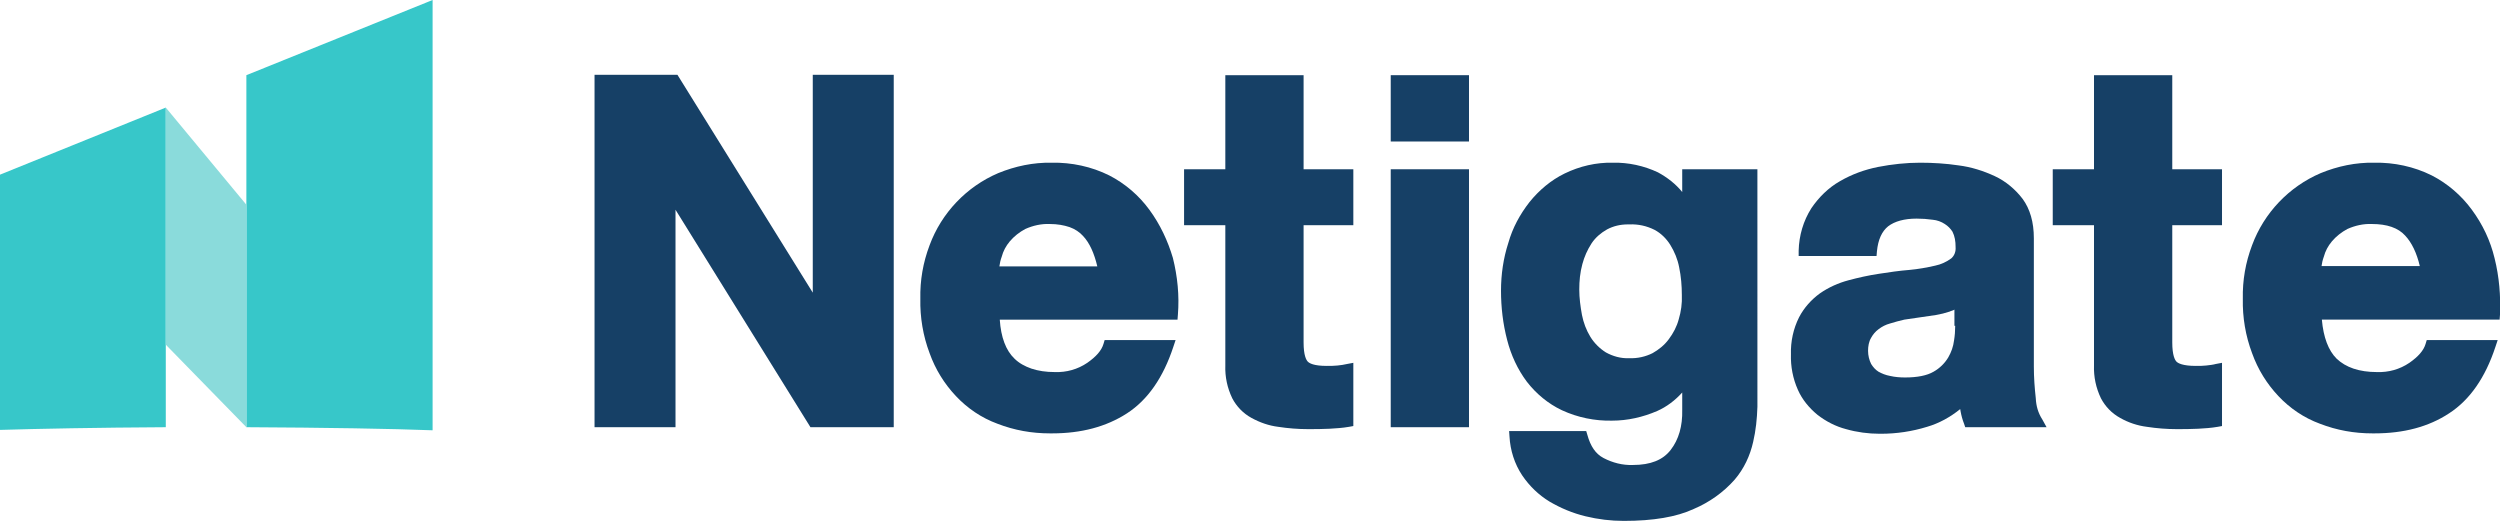
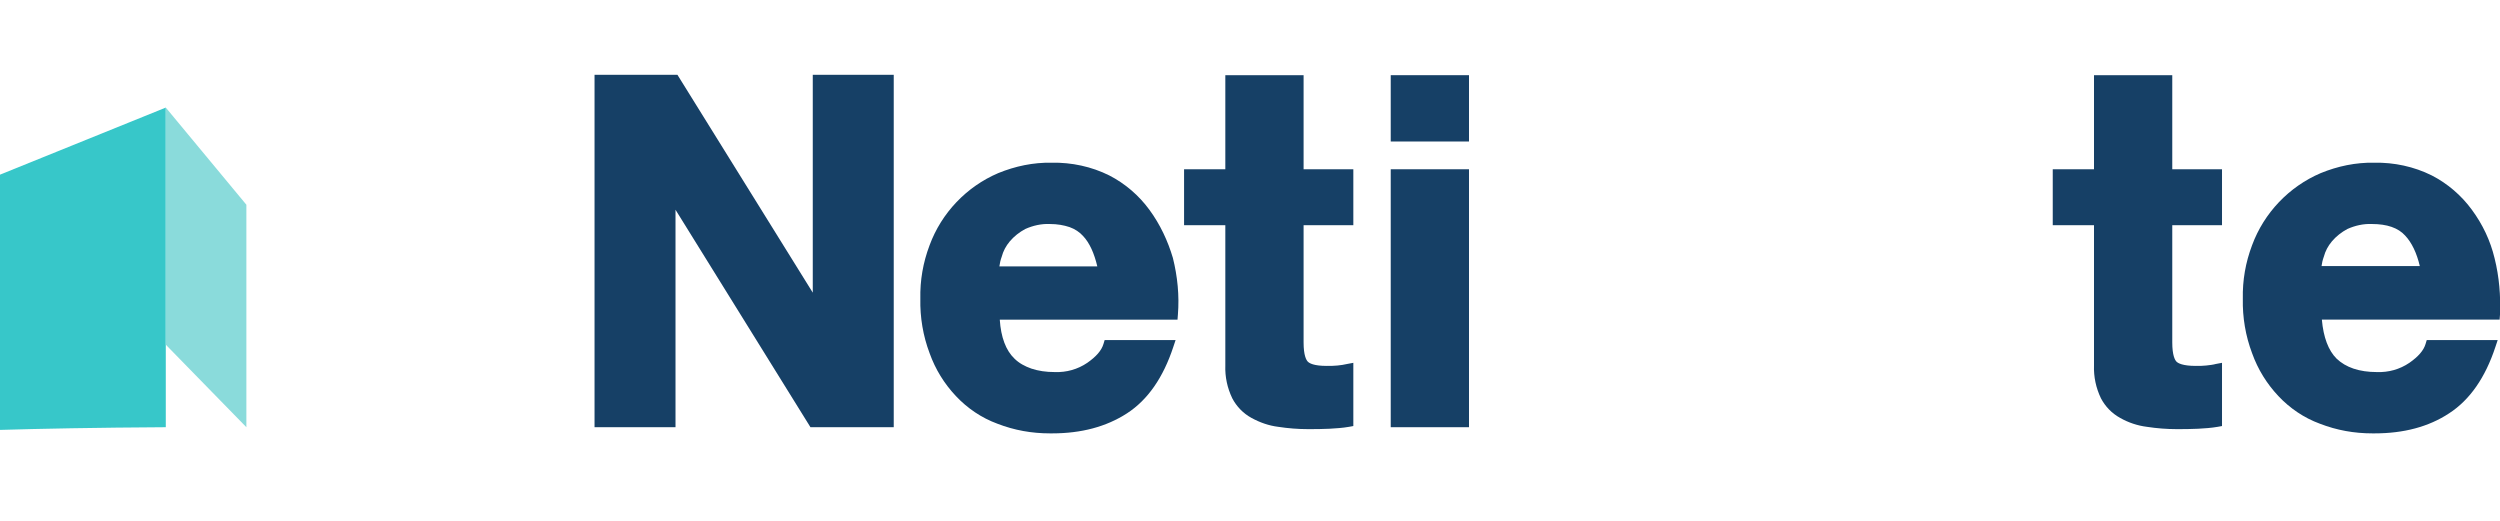
<svg xmlns="http://www.w3.org/2000/svg" version="1.1" id="Lager_1" x="0px" y="0px" viewBox="0 0 648.4 135" style="enable-background:new 0 0 648.4 135;" xml:space="preserve">
  <style type="text/css">
	.st0{fill:#37C7C9;}
	.st1{fill:#8ADBDB;}
	.st2{fill:#164066;}
</style>
  <g>
    <g>
      <path class="st0" d="M43,110.8V27.9L0,45.3v66.2C9.9,111.2,25.2,110.9,43,110.8z" />
-       <path class="st0" d="M112.2,111.6V0L63.9,19.5v91.3C84.3,110.9,101.9,111.2,112.2,111.6z" />
      <polygon class="st1" points="43,27.9 43,89.4 63.9,110.8 63.9,53.1   " />
    </g>
    <g>
      <polygon class="st2" points="210.8,75.9 175.7,19.4 154.2,19.4 154.2,110.8 175.2,110.8 175.2,54.4 210.2,110.8 231.8,110.8     231.8,19.4 210.8,19.4   " />
      <path class="st2" d="M298.1,54.4c-2.7-3.7-6.3-6.8-10.4-8.9c-4.6-2.3-9.8-3.4-14.9-3.3c-4.8-0.1-9.5,0.9-13.9,2.7    c-8.2,3.5-14.7,10.3-17.8,18.7c-1.7,4.5-2.5,9.1-2.4,13.9c-0.1,4.8,0.7,9.6,2.4,14.1c1.5,4.2,3.8,7.9,6.8,11.1    c3,3.2,6.7,5.7,10.8,7.2c4.4,1.7,8.9,2.5,13.6,2.5c0.2,0,0.4,0,0.6,0c7.5,0,14-1.7,19.4-5.2c5.4-3.5,9.4-9.3,12-17.2l0.6-1.8    h-18.4l-0.3,1c-0.5,1.7-1.9,3.3-4.2,4.9c-2.5,1.7-5.4,2.5-8.4,2.4c-2.3,0-4.3-0.3-6.1-0.9c-1.7-0.6-3.2-1.4-4.4-2.6    c-2.2-2.1-3.5-5.5-3.8-10.1h46.1l0.1-1.3c0.4-4.9-0.1-9.9-1.3-14.7C302.9,62.5,300.9,58.2,298.1,54.4z M259.2,69.1    c0.1-0.8,0.3-1.7,0.6-2.5c0.4-1.5,1.1-2.8,2.1-4c1.1-1.3,2.5-2.4,4-3.2c2-0.9,4.2-1.4,6.4-1.3c1.9,0,3.6,0.3,5.1,0.8    c1.4,0.5,2.6,1.3,3.5,2.3c1.7,1.8,2.9,4.5,3.7,7.9H259.2z" />
      <path class="st2" d="M338.1,19.5h-20.3v24.4h-10.7v14.5h10.7v36.4c-0.1,2.9,0.5,5.8,1.8,8.5c1.1,2.1,2.8,3.9,5,5.1    c2.2,1.2,4.5,2,6.9,2.3c2.6,0.4,5.2,0.6,7.7,0.6c1.9,0,3.7,0,5.6-0.1c1.7-0.1,3.4-0.2,5.1-0.5l1.1-0.2V94.1l-1.6,0.3    c-0.8,0.2-1.6,0.3-2.5,0.4c-0.9,0.1-1.8,0.1-2.8,0.1c-3.4,0-4.5-0.7-4.9-1.1c-0.4-0.4-1.1-1.6-1.1-5V58.4H351V43.9l-12.9,0V19.5z" />
      <rect x="360.7" y="19.5" class="st2" width="20.3" height="17.2" />
      <polygon class="st2" points="360.7,110.8 381,110.8 381,43.9 360.7,43.9   " />
-       <path class="st2" d="M436.3,49.8c-1.7-2.1-3.9-3.8-6.3-5.1c-3.6-1.7-7.7-2.6-11.7-2.5c-4.3-0.1-8.6,0.9-12.5,2.8    c-3.5,1.7-6.6,4.3-9.1,7.4c-2.5,3.2-4.4,6.7-5.5,10.6c-1.3,4-1.9,8.2-1.9,12.4c0,4.3,0.5,8.6,1.6,12.8c1,3.9,2.7,7.6,5.1,10.8    c2.4,3.1,5.5,5.7,9.1,7.4c4.1,1.9,8.6,2.8,13,2.7c4,0,8-0.9,11.7-2.5c2.5-1.1,4.7-2.8,6.5-4.8v4.5c0.1,4.2-0.9,7.7-3,10.4    c-2,2.6-5.2,3.9-9.8,3.9c-2.7,0.1-5.3-0.6-7.6-1.8c-2.1-1.1-3.4-3.1-4.2-6l-0.3-1h-20l0.1,1.4c0.2,3.6,1.3,7.1,3.3,10.1    c1.9,2.8,4.3,5.1,7.1,6.8c2.9,1.7,6,3,9.3,3.8c3.3,0.8,6.6,1.2,9.9,1.2h0.1c7.5,0,13.6-1,18.1-3.1c4-1.7,7.7-4.3,10.6-7.6    c2.4-2.8,4-6.2,4.8-9.8c0.7-3,1-6,1.1-9.1V43.9h-19.5V49.8z M435.4,82.8c-0.5,1.9-1.4,3.6-2.6,5.2c-1.1,1.5-2.6,2.7-4.2,3.6    c-1.8,0.9-3.9,1.4-6.1,1.3c-2.1,0.1-4.2-0.5-6-1.5c-1.6-1-3-2.4-4-4c-1.1-1.8-1.8-3.7-2.2-5.7c-0.4-2.2-0.7-4.4-0.7-6.6    c0-2.2,0.2-4.4,0.8-6.6c0.5-1.9,1.3-3.7,2.4-5.4c1-1.5,2.4-2.7,4-3.6c1.7-0.9,3.5-1.3,5.4-1.3c0.1,0,0.2,0,0.3,0h0.1    c2.3-0.1,4.5,0.4,6.5,1.4c1.7,0.9,3.1,2.3,4.1,3.9c1.1,1.8,1.9,3.7,2.3,5.8c0.5,2.4,0.7,4.8,0.7,7.2    C436.3,78.7,436,80.8,435.4,82.8z" />
-       <path class="st2" d="M528,103.3c-0.3-2.7-0.5-5.4-0.5-8.2V61.8c0-4.2-1-7.6-2.9-10.2c-1.9-2.5-4.4-4.6-7.2-5.9    c-3-1.4-6.2-2.4-9.4-2.8c-3.3-0.5-6.7-0.7-10-0.7c-3.6,0-7.3,0.4-10.9,1.1c-3.5,0.7-6.8,1.9-9.9,3.7c-3,1.7-5.5,4.2-7.4,7l0,0    c-2.1,3.3-3.2,7.1-3.3,11l0,1.4h20.2l0.1-1.2c0.3-3.1,1.3-5.2,2.9-6.5c1.7-1.3,4.2-2,7.4-2c1.4,0,2.8,0.1,4.2,0.3    c1.1,0.1,2.2,0.5,3.1,1.1c0.8,0.5,1.5,1.2,2,2c0.6,1.2,0.8,2.5,0.8,3.9V64l0,0.1c0.1,1.1-0.3,2.2-1.1,2.9    c-1.2,0.9-2.7,1.6-4.2,1.9c-2.2,0.5-4.4,0.9-6.6,1.1c-2.6,0.2-5.3,0.6-7.9,1c-2.7,0.4-5.4,1-8,1.7c-2.6,0.7-5.1,1.8-7.4,3.4    c-2.2,1.6-4.1,3.7-5.4,6.2c-1.5,3-2.2,6.3-2.1,9.6c-0.1,3.1,0.5,6.3,1.8,9.2c1.1,2.5,2.9,4.7,5.1,6.5c2.2,1.7,4.7,3,7.4,3.7    c2.8,0.8,5.8,1.2,8.7,1.2h0.3c4.1,0,8.1-0.6,12-1.8c3.1-0.9,6-2.5,8.6-4.6c0,0.2,0.1,0.4,0.1,0.6c0.2,1.1,0.5,2.2,0.9,3.2l0.3,0.9    h21.1l-1.1-2C528.6,107.1,528.1,105.3,528,103.3z M507.1,84.5c0,1.3-0.1,2.6-0.3,3.8c-0.2,1.6-0.7,3-1.5,4.4    c-0.9,1.5-2.2,2.8-3.8,3.7c-1.7,1-4.2,1.5-7.4,1.5c-1.3,0-2.6-0.1-3.9-0.4c-1.1-0.2-2.1-0.6-3-1.1c-0.8-0.5-1.4-1.2-1.9-2    c-0.5-1-0.8-2.2-0.8-3.4c0-1.2,0.2-2.4,0.8-3.4c0.5-0.9,1.1-1.6,1.9-2.2c0.9-0.7,1.9-1.2,3-1.5c1.2-0.4,2.5-0.7,3.7-1    c1.4-0.2,2.8-0.4,4.1-0.6c1.4-0.2,2.8-0.4,4.1-0.6c1.2-0.2,2.4-0.5,3.6-0.9l0.2-0.1c0.3-0.1,0.7-0.2,1-0.4V84.5z" />
      <path class="st2" d="M572.2,94.8c-0.8,0.1-1.7,0.1-2.7,0.1c-3.4,0-4.6-0.7-5-1.1c-0.4-0.4-1.1-1.6-1.1-5V58.4h12.9V43.9l-12.9,0    V19.5h-20.3v24.4h-10.7v14.5h10.7v36.4c-0.1,2.9,0.5,5.8,1.8,8.5c1.1,2.1,2.8,3.9,5,5.1c2.1,1.2,4.5,2,6.9,2.3    c2.6,0.4,5.2,0.6,7.7,0.6c1.8,0,3.7,0,5.6-0.1c1.7-0.1,3.4-0.2,5.1-0.5l1.1-0.2V94.1l-1.6,0.3C574,94.6,573.1,94.7,572.2,94.8z" />
      <path class="st2" d="M647,67c-1.1-4.6-3.1-8.8-5.9-12.6c-2.7-3.7-6.3-6.8-10.4-8.9c-4.6-2.3-9.8-3.4-14.9-3.3    c-4.8-0.1-9.5,0.9-13.9,2.7c-8.2,3.5-14.7,10.3-17.8,18.7c-1.7,4.5-2.5,9.1-2.4,13.9c-0.1,4.8,0.7,9.6,2.4,14.1    c1.5,4.2,3.8,7.9,6.8,11.1c3,3.2,6.7,5.7,10.8,7.2c4.4,1.7,8.9,2.5,13.6,2.5c0.2,0,0.4,0,0.6,0c7.5,0,14-1.7,19.3-5.2    c5.4-3.5,9.4-9.3,12-17.2l0.6-1.8h-18.4l-0.3,1c-0.5,1.7-1.9,3.3-4.2,4.9c-2.5,1.7-5.4,2.5-8.4,2.4c-4.6,0-8.1-1.2-10.5-3.5    c-2.1-2.1-3.4-5.5-3.8-10.1h46.1l0.1-1.3C648.6,76.8,648.2,71.8,647,67z M602.1,69.1c0.1-0.8,0.3-1.7,0.6-2.5    c0.4-1.5,1.1-2.8,2.1-4c1.1-1.3,2.5-2.4,4-3.2c2-0.9,4.2-1.4,6.4-1.3c3.9,0,6.8,1,8.6,3l0,0c1.7,1.8,3,4.5,3.8,7.9H602.1z" />
    </g>
  </g>
</svg>